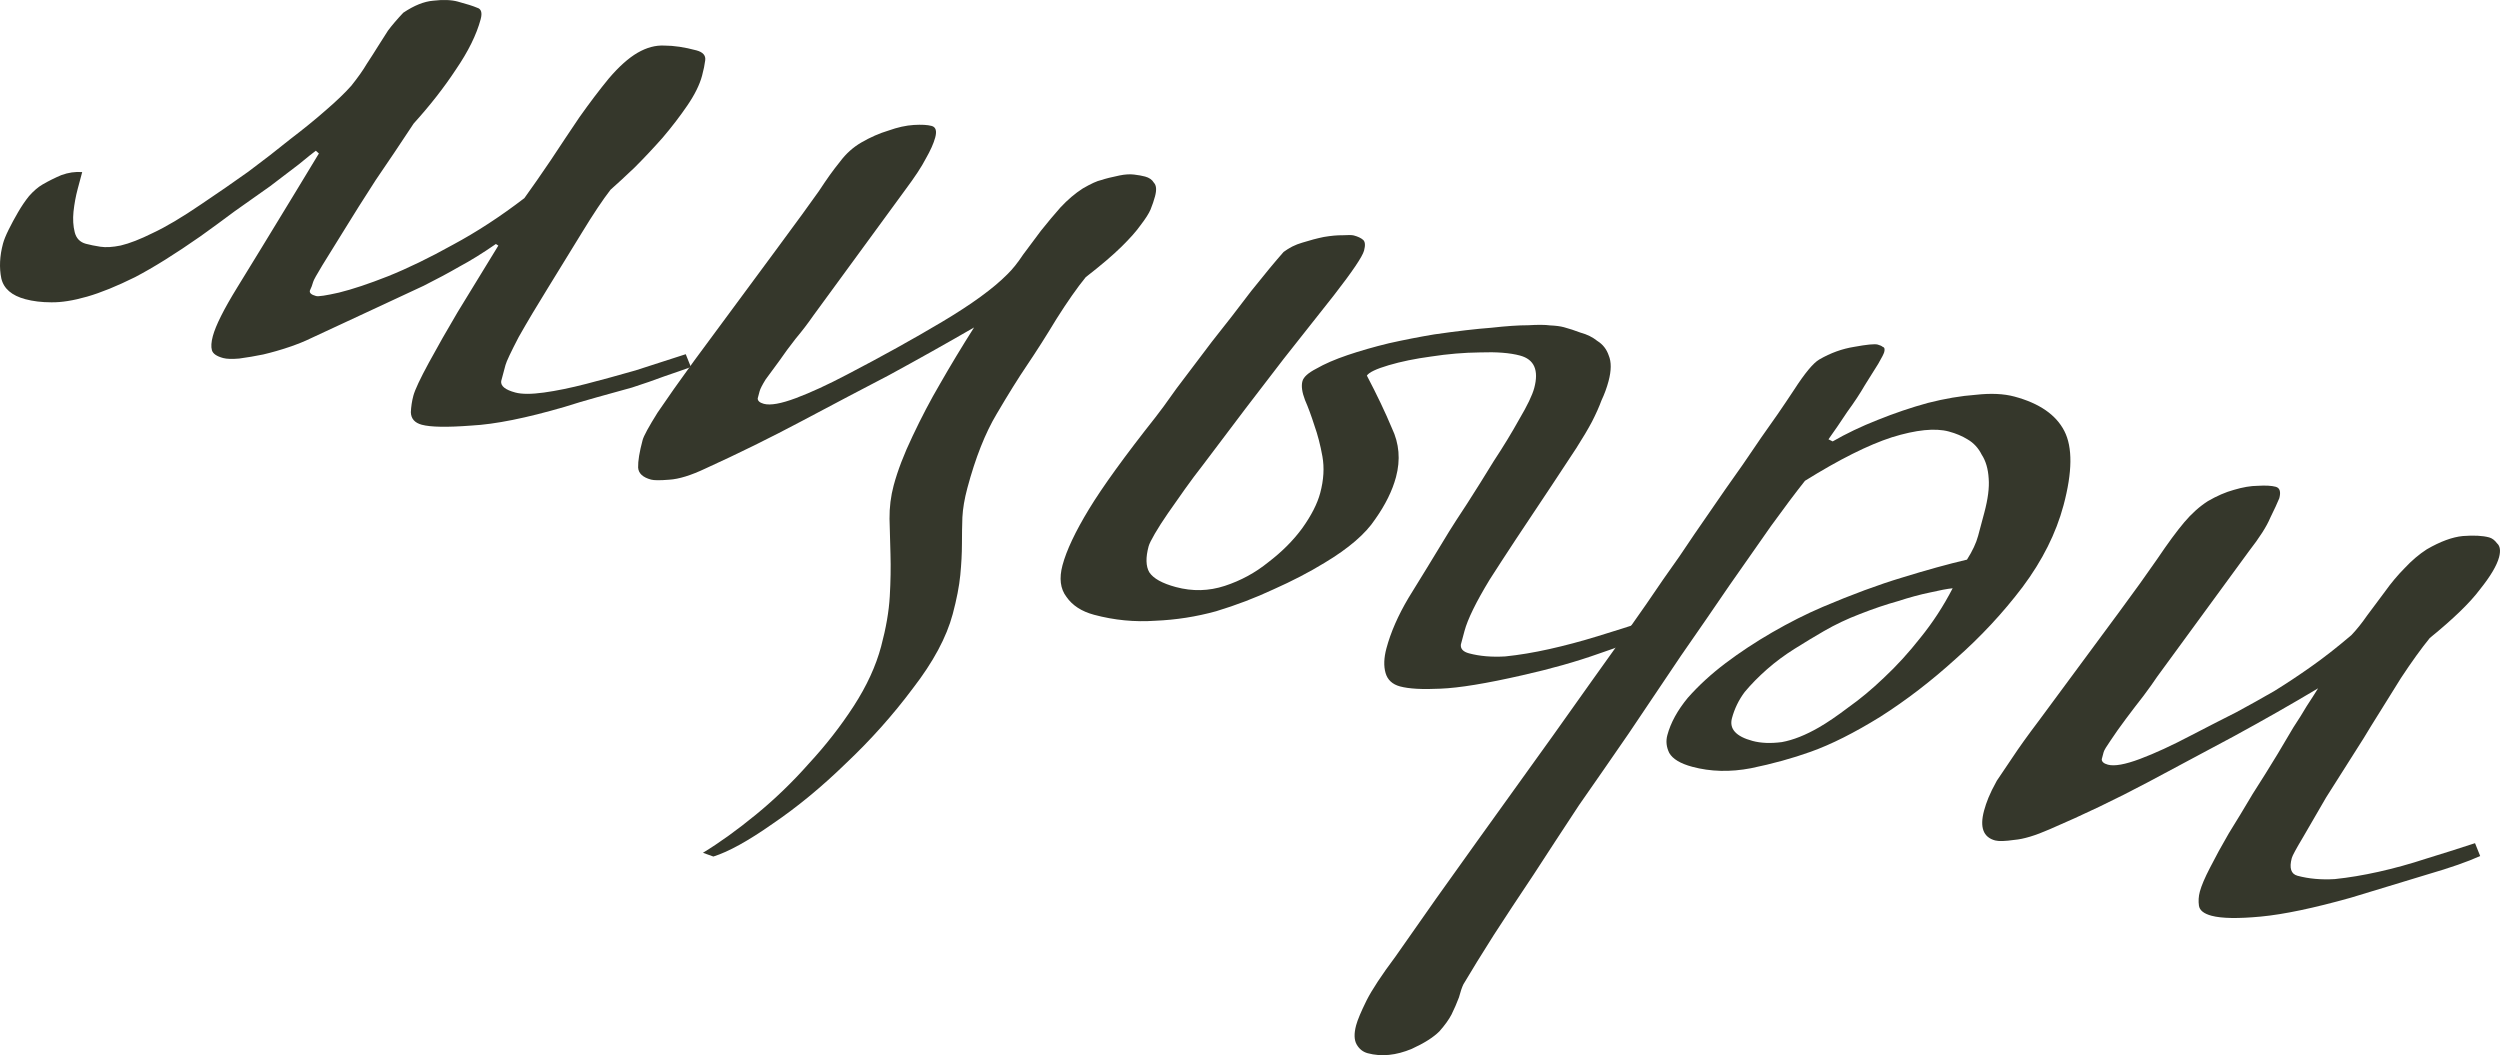
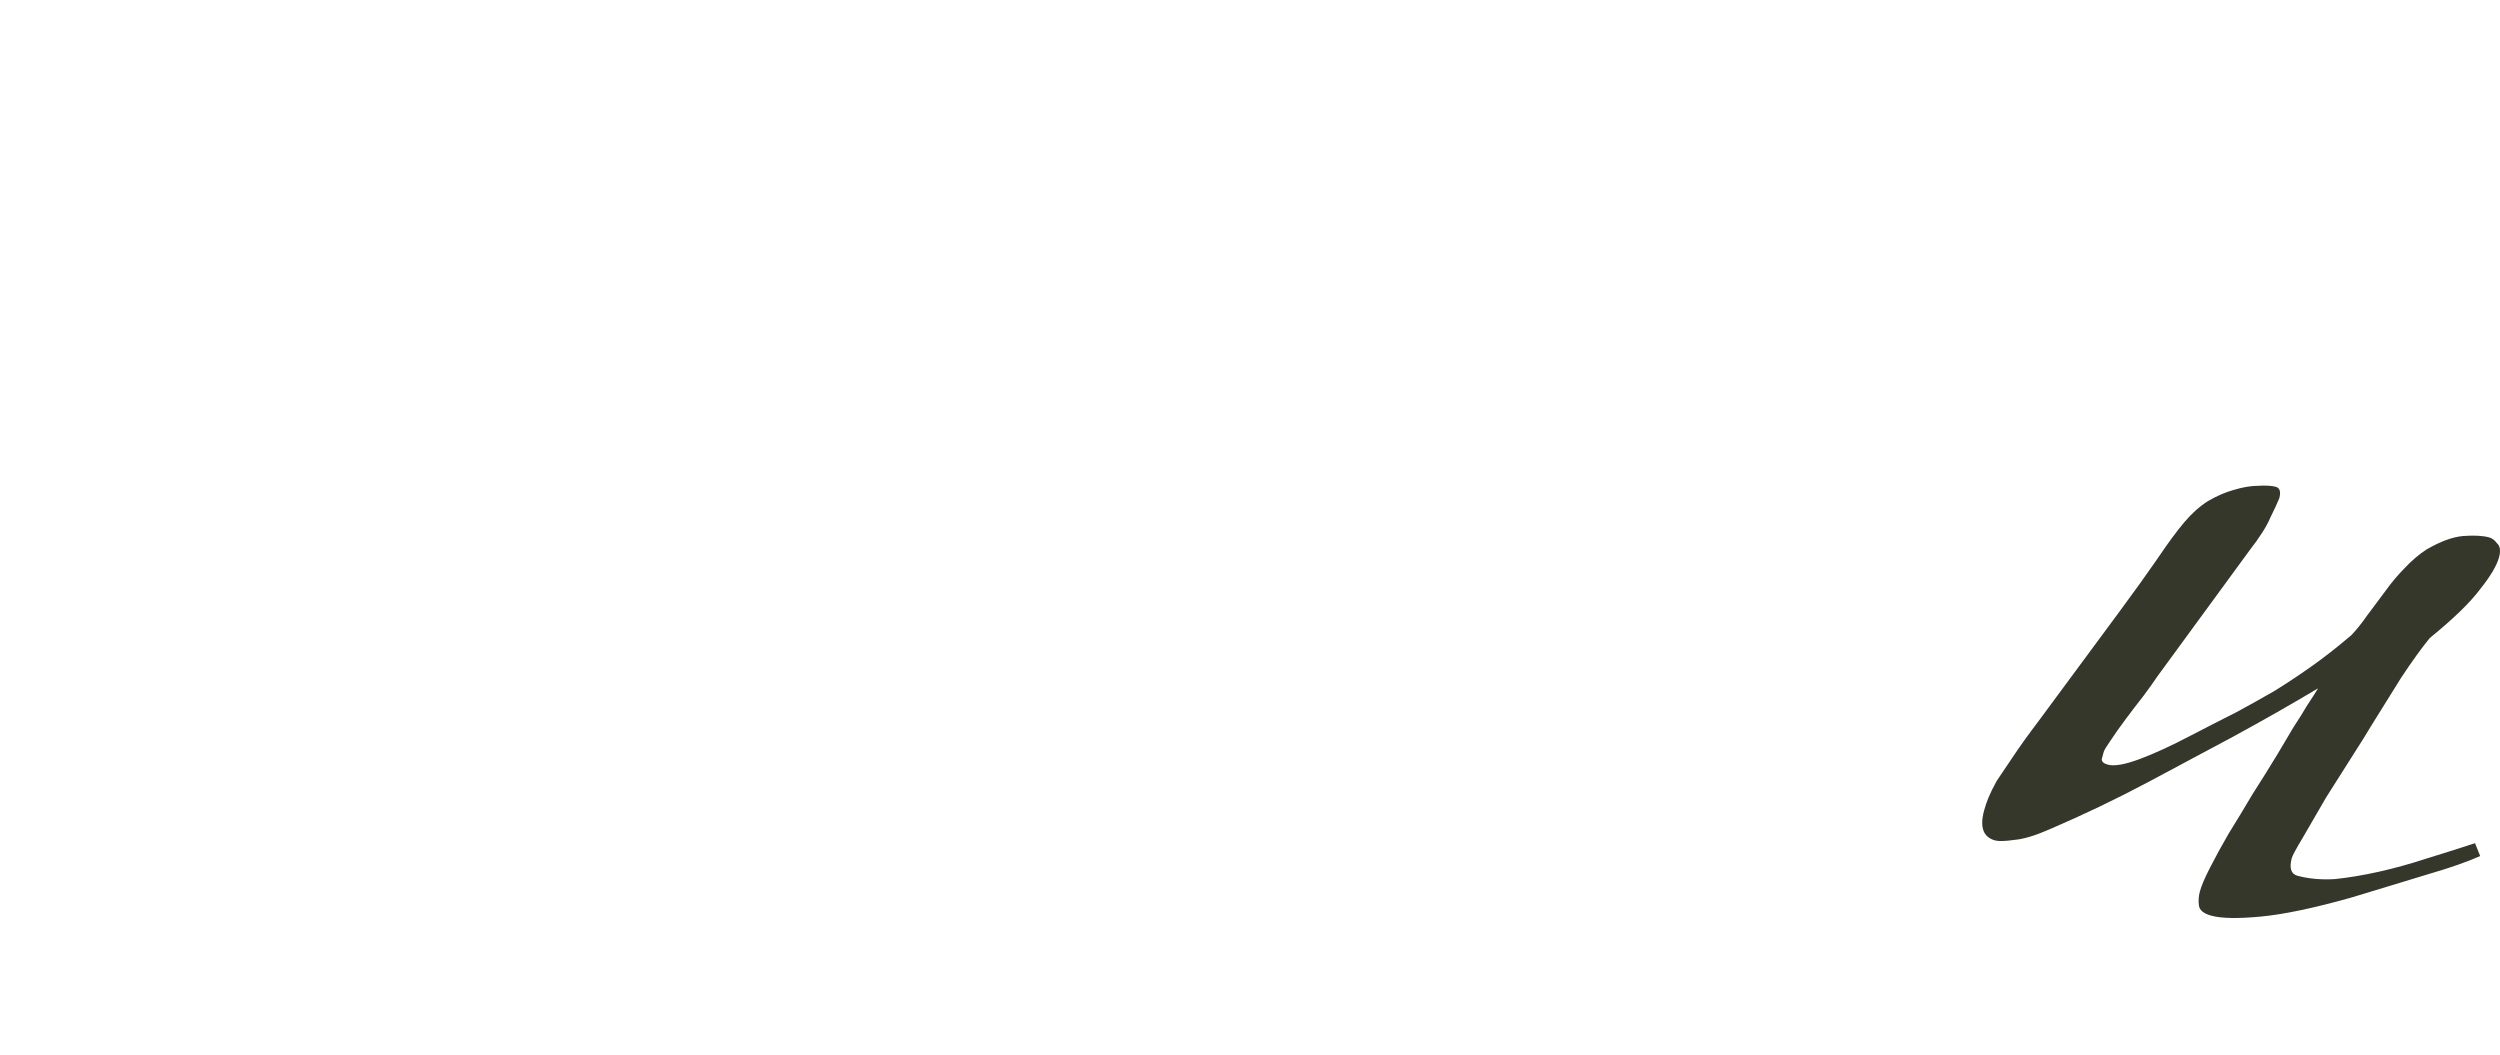
<svg xmlns="http://www.w3.org/2000/svg" width="308" height="130" viewBox="0 0 308 130" fill="none">
-   <path d="M85.118 45.22C84.251 45.536 83.171 45.913 81.879 46.351C80.66 46.809 79.322 47.274 77.864 47.745C76.426 48.144 74.988 48.543 73.55 48.941C72.112 49.34 70.793 49.732 69.594 50.116C64.836 51.507 60.987 52.278 58.049 52.431C55.09 52.657 53.063 52.623 51.967 52.329C51.09 52.093 50.64 51.58 50.617 50.789C50.647 50.091 50.75 49.412 50.926 48.753C51.122 48.021 51.76 46.662 52.839 44.676C53.918 42.69 55.1 40.614 56.384 38.447C57.913 35.954 59.582 33.224 61.394 30.258L61.094 30.06C59.461 31.191 57.959 32.121 56.588 32.852C55.291 33.602 53.828 34.387 52.2 35.205C50.59 35.95 48.667 36.846 46.429 37.894C44.283 38.887 41.555 40.156 38.245 41.7C37.523 42.055 36.645 42.408 35.612 42.758C34.578 43.109 33.518 43.413 32.431 43.67C31.436 43.874 30.452 44.041 29.477 44.172C28.595 44.249 27.935 44.229 27.496 44.111C26.692 43.895 26.23 43.575 26.108 43.15C25.987 42.725 26.024 42.146 26.22 41.414C26.573 40.096 27.579 38.091 29.239 35.397C30.899 32.704 33.267 28.828 36.343 23.768L39.288 18.908L38.908 18.571C38.518 18.858 37.82 19.417 36.816 20.245C35.83 21.001 34.65 21.901 33.274 22.944C31.919 23.914 30.47 24.938 28.929 26.015C27.46 27.112 26.049 28.145 24.692 29.115C21.61 31.27 18.93 32.944 16.653 34.137C14.395 35.258 12.418 36.061 10.722 36.547C9.025 37.033 7.553 37.266 6.306 37.245C5.131 37.243 4.069 37.115 3.119 36.86C1.438 36.409 0.453 35.556 0.162 34.3C-0.11 32.972 -0.04 31.539 0.372 30.002C0.489 29.562 0.719 28.996 1.061 28.303C1.403 27.61 1.791 26.89 2.226 26.144C2.66 25.397 3.112 24.734 3.58 24.153C4.141 23.519 4.7 23.041 5.256 22.72C5.997 22.291 6.765 21.909 7.56 21.573C8.428 21.256 9.283 21.133 10.126 21.202C10.009 21.642 9.823 22.337 9.568 23.289C9.333 24.168 9.161 25.102 9.053 26.093C8.964 27.011 9.014 27.849 9.204 28.606C9.393 29.363 9.853 29.84 10.583 30.036C11.095 30.173 11.689 30.293 12.367 30.397C13.044 30.5 13.88 30.45 14.874 30.246C15.961 29.988 17.273 29.477 18.809 28.713C20.418 27.967 22.419 26.779 24.814 25.146C26.819 23.8 28.74 22.472 30.579 21.161C32.438 19.776 34.167 18.436 35.767 17.139C37.44 15.862 38.891 14.682 40.12 13.599C41.442 12.463 42.496 11.451 43.282 10.563C44.107 9.529 44.736 8.639 45.171 7.892C45.698 7.092 46.169 6.356 46.584 5.682C46.999 5.009 47.405 4.372 47.8 3.772C48.288 3.118 48.915 2.384 49.681 1.57C51.018 0.673 52.246 0.179 53.367 0.087C54.581 -0.058 55.59 -0.022 56.393 0.194C57.489 0.488 58.284 0.74 58.776 0.951C59.287 1.088 59.435 1.56 59.22 2.365C58.711 4.269 57.685 6.347 56.142 8.601C54.692 10.802 52.967 13.007 50.966 15.216C49.384 17.617 47.822 19.944 46.279 22.198C44.81 24.471 43.519 26.518 42.405 28.338C41.312 30.085 40.416 31.531 39.717 32.678C39.019 33.825 38.641 34.508 38.582 34.727C38.484 35.093 38.349 35.45 38.179 35.796C38.1 36.089 38.353 36.314 38.938 36.471C39.23 36.55 40.169 36.409 41.753 36.05C43.43 35.636 45.45 34.963 47.815 34.028C50.272 33.04 52.927 31.752 55.78 30.163C58.706 28.594 61.647 26.677 64.603 24.41C65.599 23.029 66.68 21.475 67.847 19.748C69.033 17.948 70.209 16.184 71.376 14.457C72.636 12.676 73.846 11.079 75.008 9.664C76.262 8.196 77.445 7.14 78.557 6.497C79.668 5.854 80.765 5.56 81.847 5.615C83.022 5.616 84.34 5.813 85.801 6.205C86.605 6.421 86.965 6.832 86.882 7.437C86.817 7.969 86.688 8.601 86.492 9.334C86.198 10.432 85.6 11.645 84.697 12.972C83.793 14.299 82.771 15.633 81.629 16.974C80.507 18.242 79.357 19.464 78.182 20.639C77.025 21.741 76.037 22.653 75.218 23.375C74.261 24.609 73.085 26.373 71.688 28.666C70.311 30.886 68.924 33.143 67.528 35.436C66.151 37.656 64.943 39.686 63.902 41.525C62.935 43.384 62.393 44.534 62.276 44.973C62.08 45.705 61.904 46.364 61.747 46.95C61.663 47.555 62.243 48.025 63.485 48.358C64.289 48.574 65.463 48.575 67.008 48.362C68.553 48.149 70.293 47.793 72.229 47.292C74.164 46.791 76.192 46.237 78.312 45.629C80.453 44.948 82.51 44.284 84.484 43.637L85.118 45.22Z" fill="#35372B" />
-   <path d="M142.297 24.198C142.16 24.71 141.976 25.25 141.747 25.816C141.537 26.309 141.131 26.945 140.531 27.726C140.023 28.453 139.238 29.341 138.174 30.389C137.11 31.438 135.64 32.691 133.762 34.148C132.712 35.436 131.509 37.154 130.152 39.3C128.887 41.394 127.671 43.304 126.505 45.031C125.47 46.558 124.234 48.541 122.799 50.981C121.383 53.347 120.175 56.398 119.177 60.132C118.824 61.45 118.621 62.651 118.566 63.734C118.53 64.745 118.512 65.839 118.511 67.016C118.509 68.192 118.442 69.469 118.309 70.846C118.175 72.222 117.864 73.826 117.375 75.657C116.611 78.512 114.972 81.564 112.459 84.813C110.018 88.082 107.278 91.152 104.239 94.024C101.272 96.916 98.258 99.403 95.195 101.484C92.205 103.585 89.769 104.932 87.888 105.526L86.602 105.063C88.659 103.81 90.842 102.238 93.149 100.346C95.457 98.455 97.621 96.368 99.641 94.085C101.734 91.822 103.581 89.453 105.183 86.98C106.784 84.506 107.908 82.061 108.554 79.645C109.161 77.375 109.517 75.313 109.621 73.457C109.726 71.602 109.755 69.883 109.708 68.301C109.661 66.719 109.621 65.257 109.589 63.914C109.576 62.498 109.746 61.131 110.098 59.813C110.588 57.983 111.365 55.955 112.43 53.73C113.515 51.431 114.633 49.299 115.786 47.332C117.109 45.02 118.515 42.69 120.004 40.343C116.669 42.272 113.168 44.236 109.5 46.233C106.316 47.89 102.761 49.761 98.836 51.846C94.91 53.931 90.941 55.886 86.928 57.713C85.134 58.565 83.64 59.027 82.446 59.099C81.325 59.19 80.582 59.187 80.216 59.089C79.193 58.814 78.66 58.318 78.617 57.6C78.594 56.809 78.778 55.681 79.17 54.217C79.307 53.705 79.922 52.575 81.016 50.828C82.183 49.101 83.696 46.957 85.556 44.396L95.498 30.939C96.85 29.104 97.959 27.597 98.823 26.416C99.686 25.236 100.372 24.282 100.88 23.555C101.407 22.755 101.859 22.091 102.235 21.564C102.611 21.038 103.033 20.484 103.501 19.903C104.233 18.923 105.109 18.138 106.128 17.548C107.24 16.905 108.349 16.418 109.456 16.087C110.582 15.684 111.623 15.453 112.578 15.395C113.533 15.338 114.267 15.378 114.778 15.515C115.29 15.652 115.438 16.124 115.223 16.929C115.027 17.661 114.636 18.537 114.05 19.557C113.556 20.523 112.7 21.824 111.479 23.458L100.182 38.906C99.542 39.833 98.82 40.776 98.015 41.737C97.302 42.645 96.626 43.562 95.987 44.489C95.367 45.343 94.813 46.096 94.325 46.75C93.909 47.423 93.663 47.906 93.585 48.199C93.506 48.492 93.428 48.785 93.35 49.078C93.344 49.39 93.597 49.615 94.109 49.753C94.913 49.968 96.229 49.733 98.057 49.047C99.885 48.361 101.985 47.394 104.354 46.147C108.631 43.92 112.539 41.752 116.08 39.642C119.713 37.479 122.388 35.529 124.106 33.793C124.74 33.178 125.387 32.371 126.046 31.371C126.778 30.39 127.51 29.41 128.242 28.429C129.067 27.395 129.872 26.434 130.658 25.546C131.536 24.605 132.448 23.83 133.395 23.221C134.414 22.631 135.172 22.285 135.669 22.183C136.186 22.008 136.942 21.819 137.936 21.615C138.599 21.479 139.196 21.443 139.727 21.507C140.258 21.571 140.706 21.652 141.072 21.75C141.583 21.888 141.946 22.142 142.16 22.513C142.467 22.831 142.512 23.393 142.297 24.198Z" fill="#35372B" />
-   <path d="M203.484 78.057C201.968 78.749 199.788 79.576 196.946 80.54C194.177 81.523 191.042 82.408 187.543 83.194C183.121 84.205 179.763 84.755 177.468 84.845C175.245 84.954 173.586 84.862 172.49 84.568C171.54 84.313 170.944 83.76 170.701 82.91C170.458 82.061 170.494 81.05 170.807 79.879C171.336 77.902 172.242 75.83 173.526 73.664C174.903 71.444 176.573 68.714 178.536 65.474C178.951 64.801 179.686 63.664 180.74 62.063C181.815 60.39 182.908 58.643 184.021 56.823C185.208 55.023 186.255 53.303 187.164 51.664C188.165 49.971 188.783 48.685 189.018 47.806C189.605 45.609 189.022 44.276 187.268 43.805C186.026 43.471 184.376 43.343 182.32 43.418C180.356 43.44 178.353 43.609 176.31 43.924C174.361 44.185 172.621 44.542 171.09 44.994C169.559 45.446 168.662 45.873 168.398 46.273C169.643 48.647 170.671 50.806 171.483 52.751C172.387 54.642 172.555 56.648 171.987 58.772C171.537 60.456 170.682 62.188 169.422 63.969C168.236 65.769 166.151 67.564 163.166 69.352C161.293 70.497 159.202 71.583 156.89 72.611C154.652 73.658 152.297 74.556 149.826 75.305C147.374 75.981 144.881 76.371 142.346 76.475C139.793 76.653 137.273 76.408 134.789 75.741C133.254 75.329 132.12 74.593 131.385 73.532C130.631 72.545 130.469 71.246 130.9 69.635C131.39 67.805 132.474 65.507 134.154 62.74C135.834 59.974 138.567 56.195 142.354 51.405C142.823 50.824 143.687 49.644 144.946 47.863C146.279 46.102 147.733 44.178 149.31 42.09C150.96 40.021 152.573 37.943 154.149 35.855C155.799 33.787 157.129 32.182 158.139 31.041C158.827 30.519 159.595 30.137 160.443 29.894C161.384 29.597 162.268 29.364 163.097 29.194C163.999 29.043 164.762 28.974 165.385 28.984C166.102 28.941 166.57 28.949 166.789 29.008C167.3 29.145 167.683 29.326 167.936 29.551C168.189 29.776 168.227 30.218 168.051 30.877C167.855 31.609 166.623 33.436 164.353 36.358C163.172 37.846 161.1 40.468 158.138 44.224C155.268 47.927 151.946 52.293 148.173 57.322C147.461 58.23 146.729 59.21 145.977 60.264C145.225 61.318 144.53 62.308 143.89 63.235C143.251 64.162 142.713 64.999 142.279 65.745C141.844 66.492 141.588 67.012 141.509 67.305C141.137 68.696 141.165 69.763 141.593 70.505C142.094 71.267 143.185 71.874 144.866 72.326C146.912 72.875 148.922 72.826 150.897 72.179C152.871 71.532 154.658 70.56 156.258 69.263C157.931 67.986 159.322 66.593 160.43 65.086C161.558 63.505 162.298 62.056 162.65 60.738C163.081 59.127 163.17 57.621 162.919 56.219C162.667 54.818 162.339 53.553 161.936 52.424C161.553 51.223 161.167 50.177 160.778 49.288C160.409 48.326 160.302 47.552 160.459 46.966C160.596 46.454 161.164 45.939 162.164 45.423C163.183 44.833 164.468 44.276 166.018 43.75C167.569 43.225 169.265 42.739 171.108 42.291C173.023 41.864 174.883 41.5 176.686 41.2C179.538 40.788 181.882 40.515 183.719 40.38C185.576 40.173 187.092 40.069 188.267 40.071C189.461 39.999 190.36 40.005 190.964 40.089C191.661 40.119 192.228 40.193 192.667 40.31C193.325 40.487 194.009 40.71 194.72 40.98C195.524 41.195 196.216 41.538 196.795 42.007C197.467 42.423 197.934 43.02 198.196 43.796C198.532 44.592 198.523 45.65 198.171 46.967C197.955 47.773 197.667 48.559 197.305 49.325C197.017 50.111 196.626 50.986 196.132 51.953C195.659 52.846 195.017 53.929 194.206 55.202C193.415 56.403 192.427 57.903 191.24 59.703C187.852 64.757 185.282 68.658 183.529 71.405C181.849 74.172 180.814 76.287 180.422 77.751C180.285 78.264 180.138 78.813 179.981 79.399C179.917 79.931 180.251 80.295 180.982 80.491C182.297 80.844 183.79 80.971 185.462 80.87C187.153 80.696 188.957 80.396 190.872 79.969C192.788 79.541 194.77 79.014 196.817 78.386C198.865 77.759 200.876 77.122 202.85 76.475L203.484 78.057Z" fill="#35372B" />
-   <path d="M254.227 62.252C253.306 65.694 251.626 69.048 249.185 72.317C246.764 75.512 244.017 78.463 240.944 81.169C237.944 83.895 234.839 86.279 231.63 88.321C228.44 90.29 225.59 91.722 223.08 92.617C220.827 93.425 218.375 94.101 215.723 94.645C213.164 95.135 210.752 95.076 208.487 94.468C207.025 94.075 206.081 93.508 205.653 92.765C205.298 92.042 205.218 91.314 205.414 90.582C205.825 89.044 206.668 87.505 207.942 85.964C209.288 84.442 210.845 83.015 212.61 81.685C214.376 80.354 216.278 79.099 218.317 77.919C220.448 76.687 222.53 75.637 224.563 74.77C228.186 73.232 231.445 72.027 234.34 71.157C237.329 70.233 239.993 69.496 242.333 68.947C243.011 67.874 243.468 66.898 243.703 66.019C243.938 65.14 244.193 64.189 244.467 63.163C244.917 61.48 245.097 60.076 245.006 58.953C244.934 57.756 244.647 56.777 244.146 56.015C243.738 55.199 243.161 54.573 242.416 54.138C241.744 53.722 240.97 53.396 240.093 53.161C238.412 52.71 236.078 52.946 233.089 53.87C230.174 54.814 226.602 56.602 222.374 59.233C221.193 60.721 219.794 62.582 218.179 64.817C216.656 66.997 214.945 69.442 213.046 72.149C211.239 74.803 209.255 77.684 207.092 80.792C205.003 83.919 202.857 87.11 200.656 90.364C198.605 93.345 196.565 96.289 194.534 99.197C192.557 102.197 190.702 105.034 188.968 107.708C187.143 110.435 185.495 112.936 184.025 115.209C182.536 117.556 181.291 119.576 180.29 121.269C180.119 121.616 179.936 122.155 179.74 122.887C179.471 123.6 179.166 124.303 178.824 124.995C178.501 125.615 178.003 126.306 177.33 127.066C176.583 127.808 175.452 128.524 173.936 129.216C171.995 130.029 170.184 130.21 168.504 129.758C167.919 129.601 167.466 129.245 167.145 128.687C166.824 128.13 166.801 127.339 167.075 126.314C167.251 125.655 167.681 124.633 168.365 123.247C169.03 121.934 170.216 120.134 171.924 117.846C175.234 113.085 178.571 108.369 181.934 103.701C184.809 99.686 187.928 95.344 191.291 90.675C194.562 86.06 197.635 81.745 200.51 77.73C202.145 75.422 203.612 73.305 204.911 71.378C206.282 69.47 207.561 67.616 208.748 65.816C210.027 63.962 211.306 62.108 212.585 60.254C213.956 58.347 215.423 56.229 216.986 53.902C218.357 51.995 219.702 50.041 221.02 48.04C222.358 45.967 223.398 44.716 224.139 44.287C225.529 43.483 226.96 42.965 228.432 42.732C229.996 42.446 230.961 42.352 231.327 42.45C231.619 42.528 231.828 42.624 231.955 42.736C232.174 42.795 232.235 43.008 232.137 43.374C232.078 43.593 231.831 44.076 231.397 44.823C230.982 45.496 230.435 46.37 229.756 47.443C229.17 48.463 228.445 49.563 227.581 50.743C226.79 51.944 226.019 53.071 225.267 54.124L225.786 54.381C227.454 53.417 229.295 52.538 231.308 51.744C233.414 50.897 235.481 50.196 237.509 49.642C239.61 49.108 241.58 48.773 243.417 48.639C245.274 48.431 246.86 48.504 248.175 48.857C251.245 49.681 253.295 51.094 254.325 53.097C255.356 55.1 255.323 58.152 254.227 62.252ZM240.567 72.475C239.924 72.538 238.976 72.715 237.723 73.006C236.563 73.244 235.254 73.599 233.796 74.071C232.358 74.47 230.808 74.995 229.145 75.647C227.575 76.246 226.095 76.947 224.706 77.751C223.501 78.448 222.287 79.182 221.063 79.952C219.838 80.722 218.714 81.558 217.69 82.46C216.665 83.362 215.75 84.293 214.945 85.254C214.213 86.235 213.69 87.311 213.377 88.482C213.025 89.8 213.871 90.734 215.918 91.283C216.941 91.558 218.142 91.606 219.521 91.427C220.92 91.174 222.453 90.566 224.121 89.601C225.14 89.011 226.338 88.195 227.713 87.152C229.162 86.128 230.623 84.912 232.096 83.502C233.662 82.039 235.158 80.401 236.583 78.586C238.101 76.718 239.429 74.681 240.567 72.475Z" fill="#35372B" />
  <path d="M305.558 105.461C304.042 106.153 301.882 106.907 299.079 107.724C296.349 108.561 293.195 109.519 289.617 110.598C285.044 111.882 281.352 112.656 278.54 112.922C275.727 113.187 273.7 113.153 272.458 112.819C271.508 112.564 270.992 112.151 270.91 111.579C270.828 111.008 270.865 110.429 271.021 109.844C271.217 109.112 271.638 108.126 272.282 106.886C272.947 105.574 273.713 104.171 274.583 102.678C275.544 101.131 276.526 99.511 277.527 97.818C278.601 96.144 279.629 94.498 280.61 92.878C281.328 91.658 281.97 90.575 282.537 89.628C283.196 88.628 283.743 87.755 284.177 87.008C284.704 86.208 285.176 85.471 285.591 84.798C282.328 86.747 278.863 88.721 275.196 90.718C272.085 92.394 268.567 94.275 264.641 96.36C260.716 98.445 256.674 100.381 252.515 102.168C250.74 102.947 249.292 103.382 248.171 103.474C247.031 103.638 246.241 103.662 245.803 103.544C244.341 103.152 243.885 101.93 244.433 99.88C244.57 99.368 244.753 98.829 244.983 98.262C245.213 97.696 245.555 97.003 246.009 96.184C246.536 95.383 247.185 94.42 247.957 93.293C248.748 92.093 249.809 90.612 251.142 88.851L261.085 75.394C262.925 72.906 264.484 70.735 265.763 68.881C267.062 66.954 268.17 65.446 269.087 64.359C270.005 63.271 270.983 62.396 272.022 61.733C273.134 61.09 274.197 60.63 275.211 60.352C276.317 60.022 277.302 59.854 278.164 59.851C279.12 59.793 279.853 59.833 280.365 59.97C280.876 60.108 281.024 60.579 280.809 61.385C280.579 61.951 280.208 62.753 279.695 63.793C279.255 64.852 278.379 66.225 277.066 67.913L265.768 83.361C265.373 83.961 264.809 84.751 264.077 85.732C263.364 86.639 262.642 87.583 261.91 88.564C261.177 89.544 260.548 90.434 260.02 91.235C259.513 91.962 259.23 92.435 259.171 92.654C259.092 92.947 259.014 93.24 258.936 93.533C258.931 93.846 259.184 94.07 259.695 94.208C260.499 94.424 261.815 94.188 263.643 93.502C265.472 92.816 267.571 91.849 269.941 90.602C272.033 89.516 273.893 88.563 275.521 87.745C277.17 86.853 278.735 85.979 280.218 85.121C281.72 84.19 283.195 83.213 284.643 82.19C286.185 81.112 287.868 79.799 289.692 78.248C290.346 77.56 290.992 76.753 291.632 75.826C292.364 74.845 293.096 73.865 293.828 72.884C294.58 71.831 295.385 70.87 296.244 70.001C297.122 69.06 298.035 68.285 298.981 67.676C300.649 66.711 302.126 66.166 303.413 66.04C304.772 65.935 305.854 65.99 306.658 66.206C307.023 66.304 307.35 66.548 307.637 66.939C308.016 67.276 308.098 67.848 307.883 68.653C307.609 69.678 306.825 70.998 305.532 72.613C304.312 74.247 302.25 76.244 299.348 78.604C298.299 79.891 297.115 81.536 295.797 83.536C294.552 85.556 293.316 87.539 292.091 89.486C291.656 90.233 290.902 91.443 289.828 93.116C288.754 94.79 287.67 96.5 286.576 98.246C285.555 100.013 284.61 101.642 283.741 103.135C282.892 104.555 282.428 105.412 282.349 105.705C282.016 106.949 282.252 107.68 283.056 107.895C284.444 108.268 285.974 108.404 287.646 108.304C289.337 108.13 291.141 107.829 293.056 107.402C294.972 106.975 296.917 106.437 298.891 105.79C300.939 105.163 302.95 104.526 304.924 103.879L305.558 105.461Z" fill="#35372B" />
</svg>